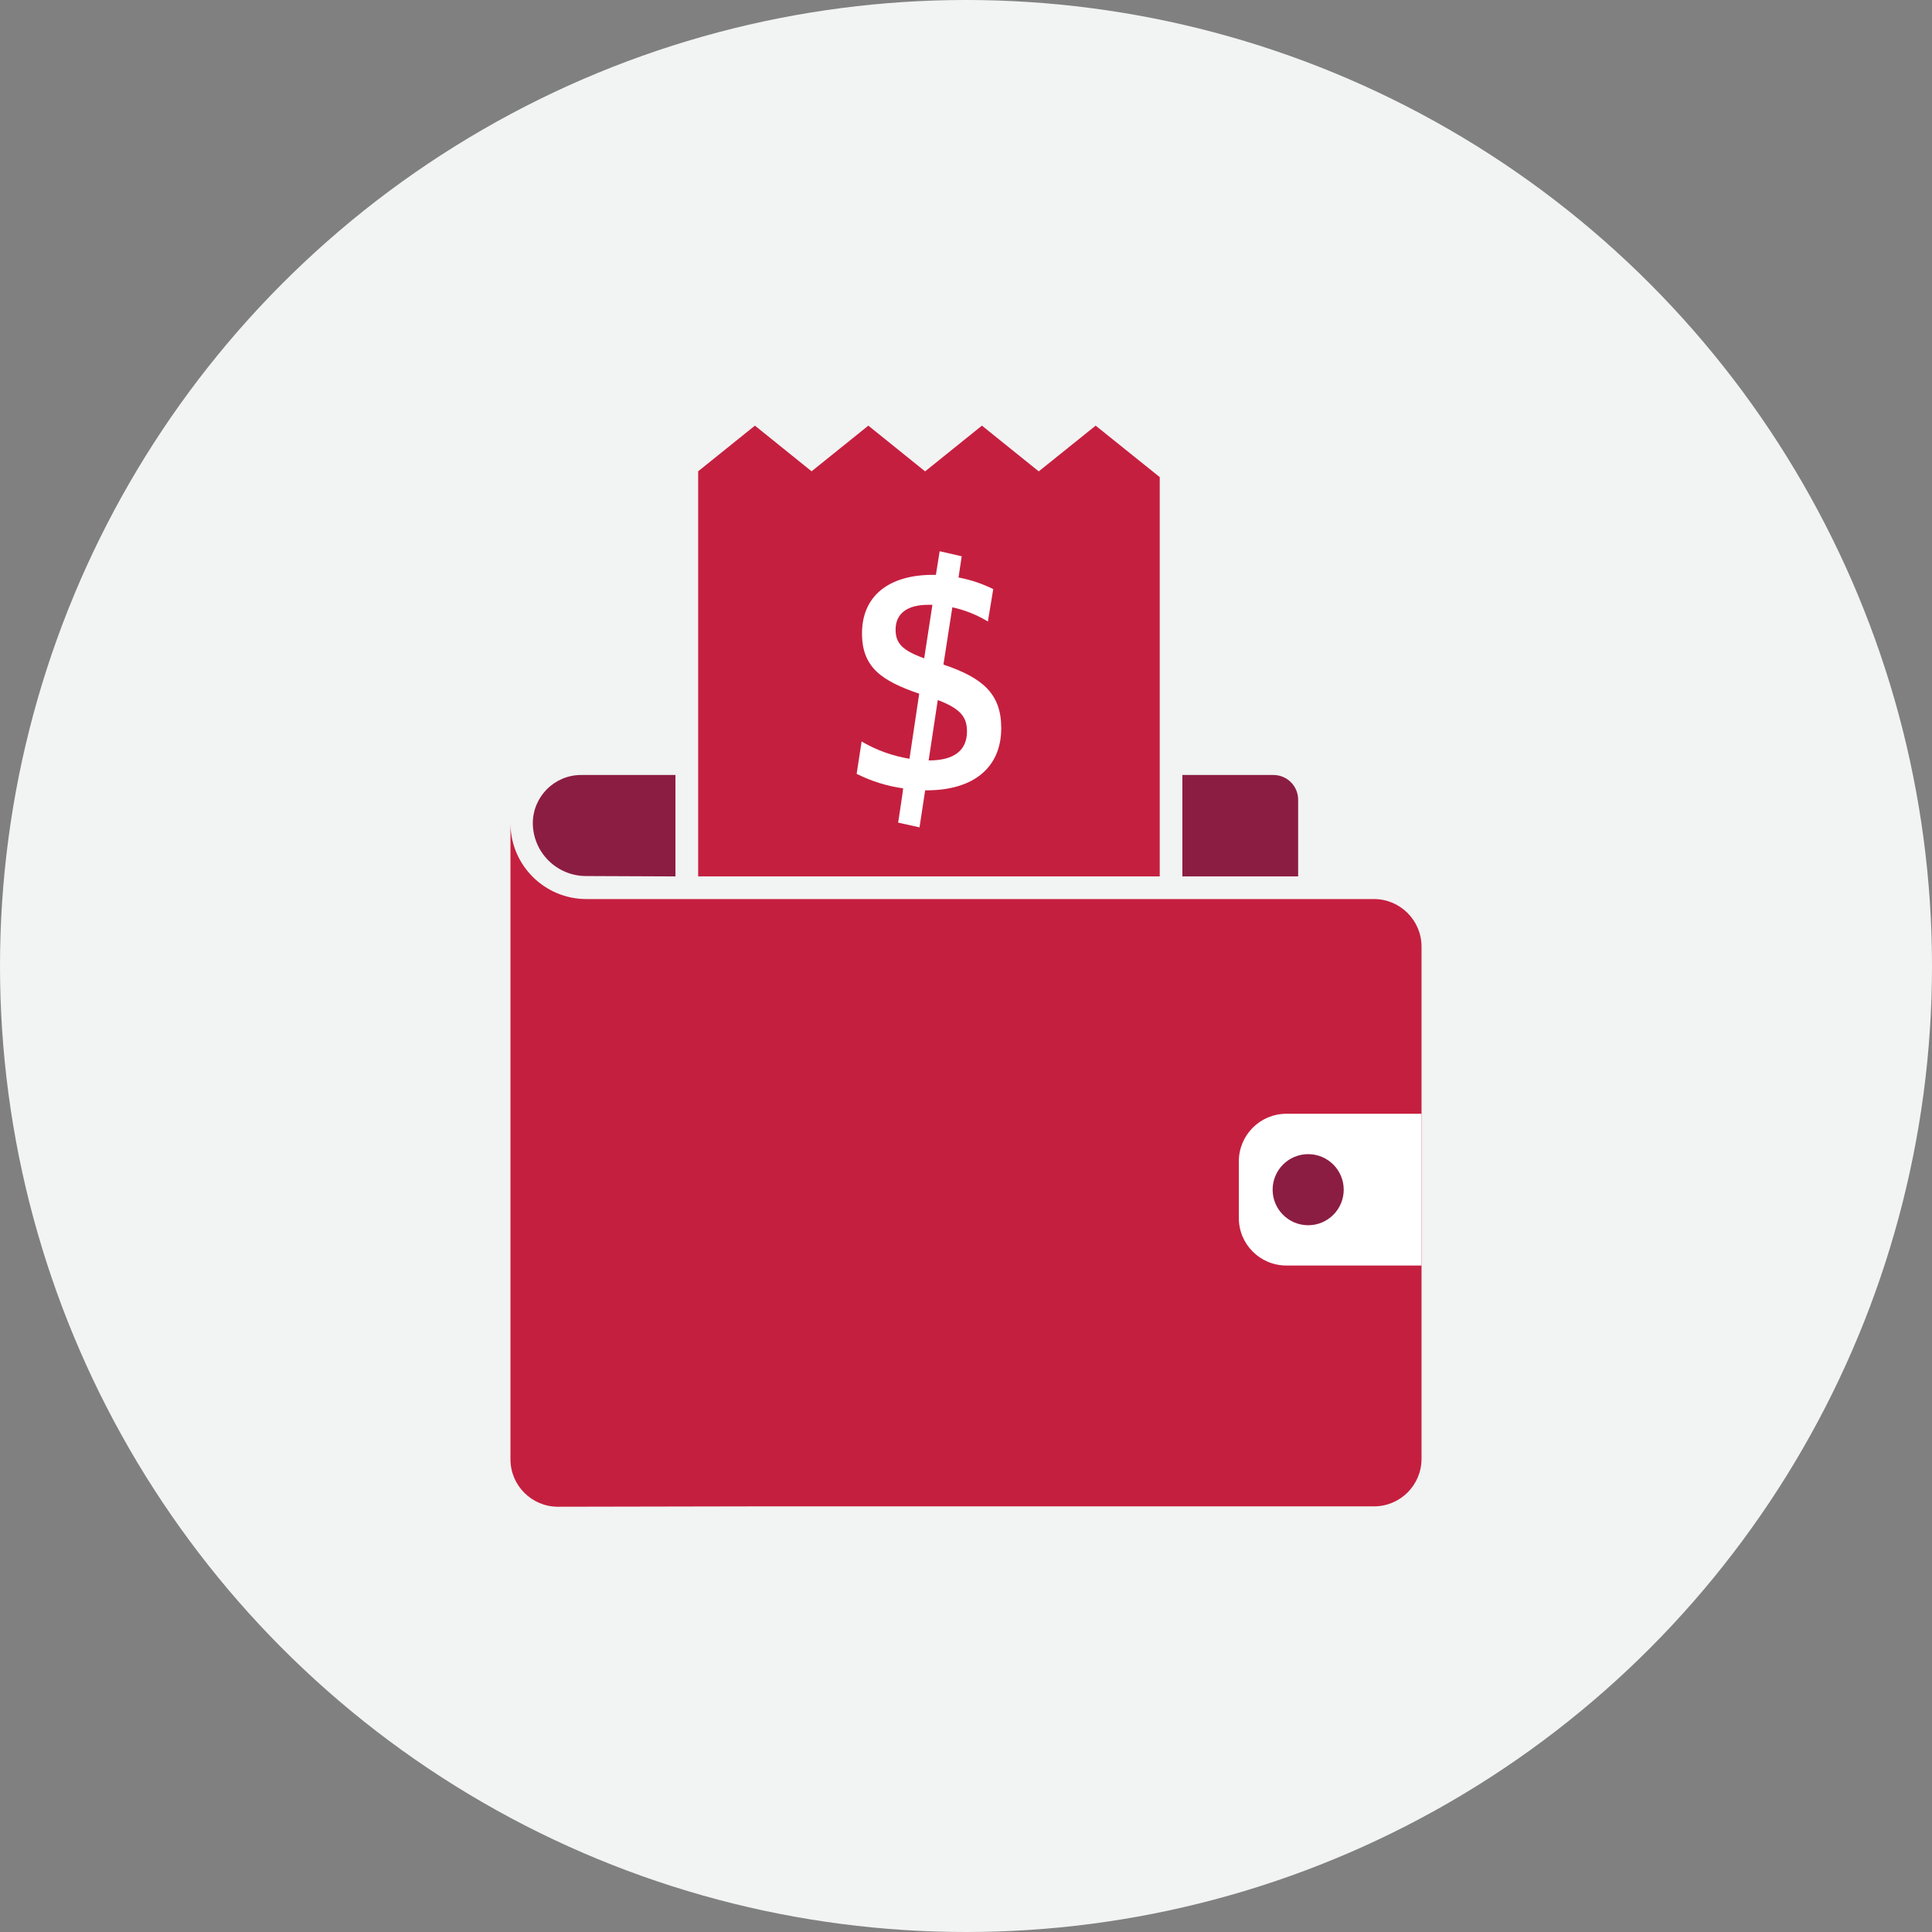
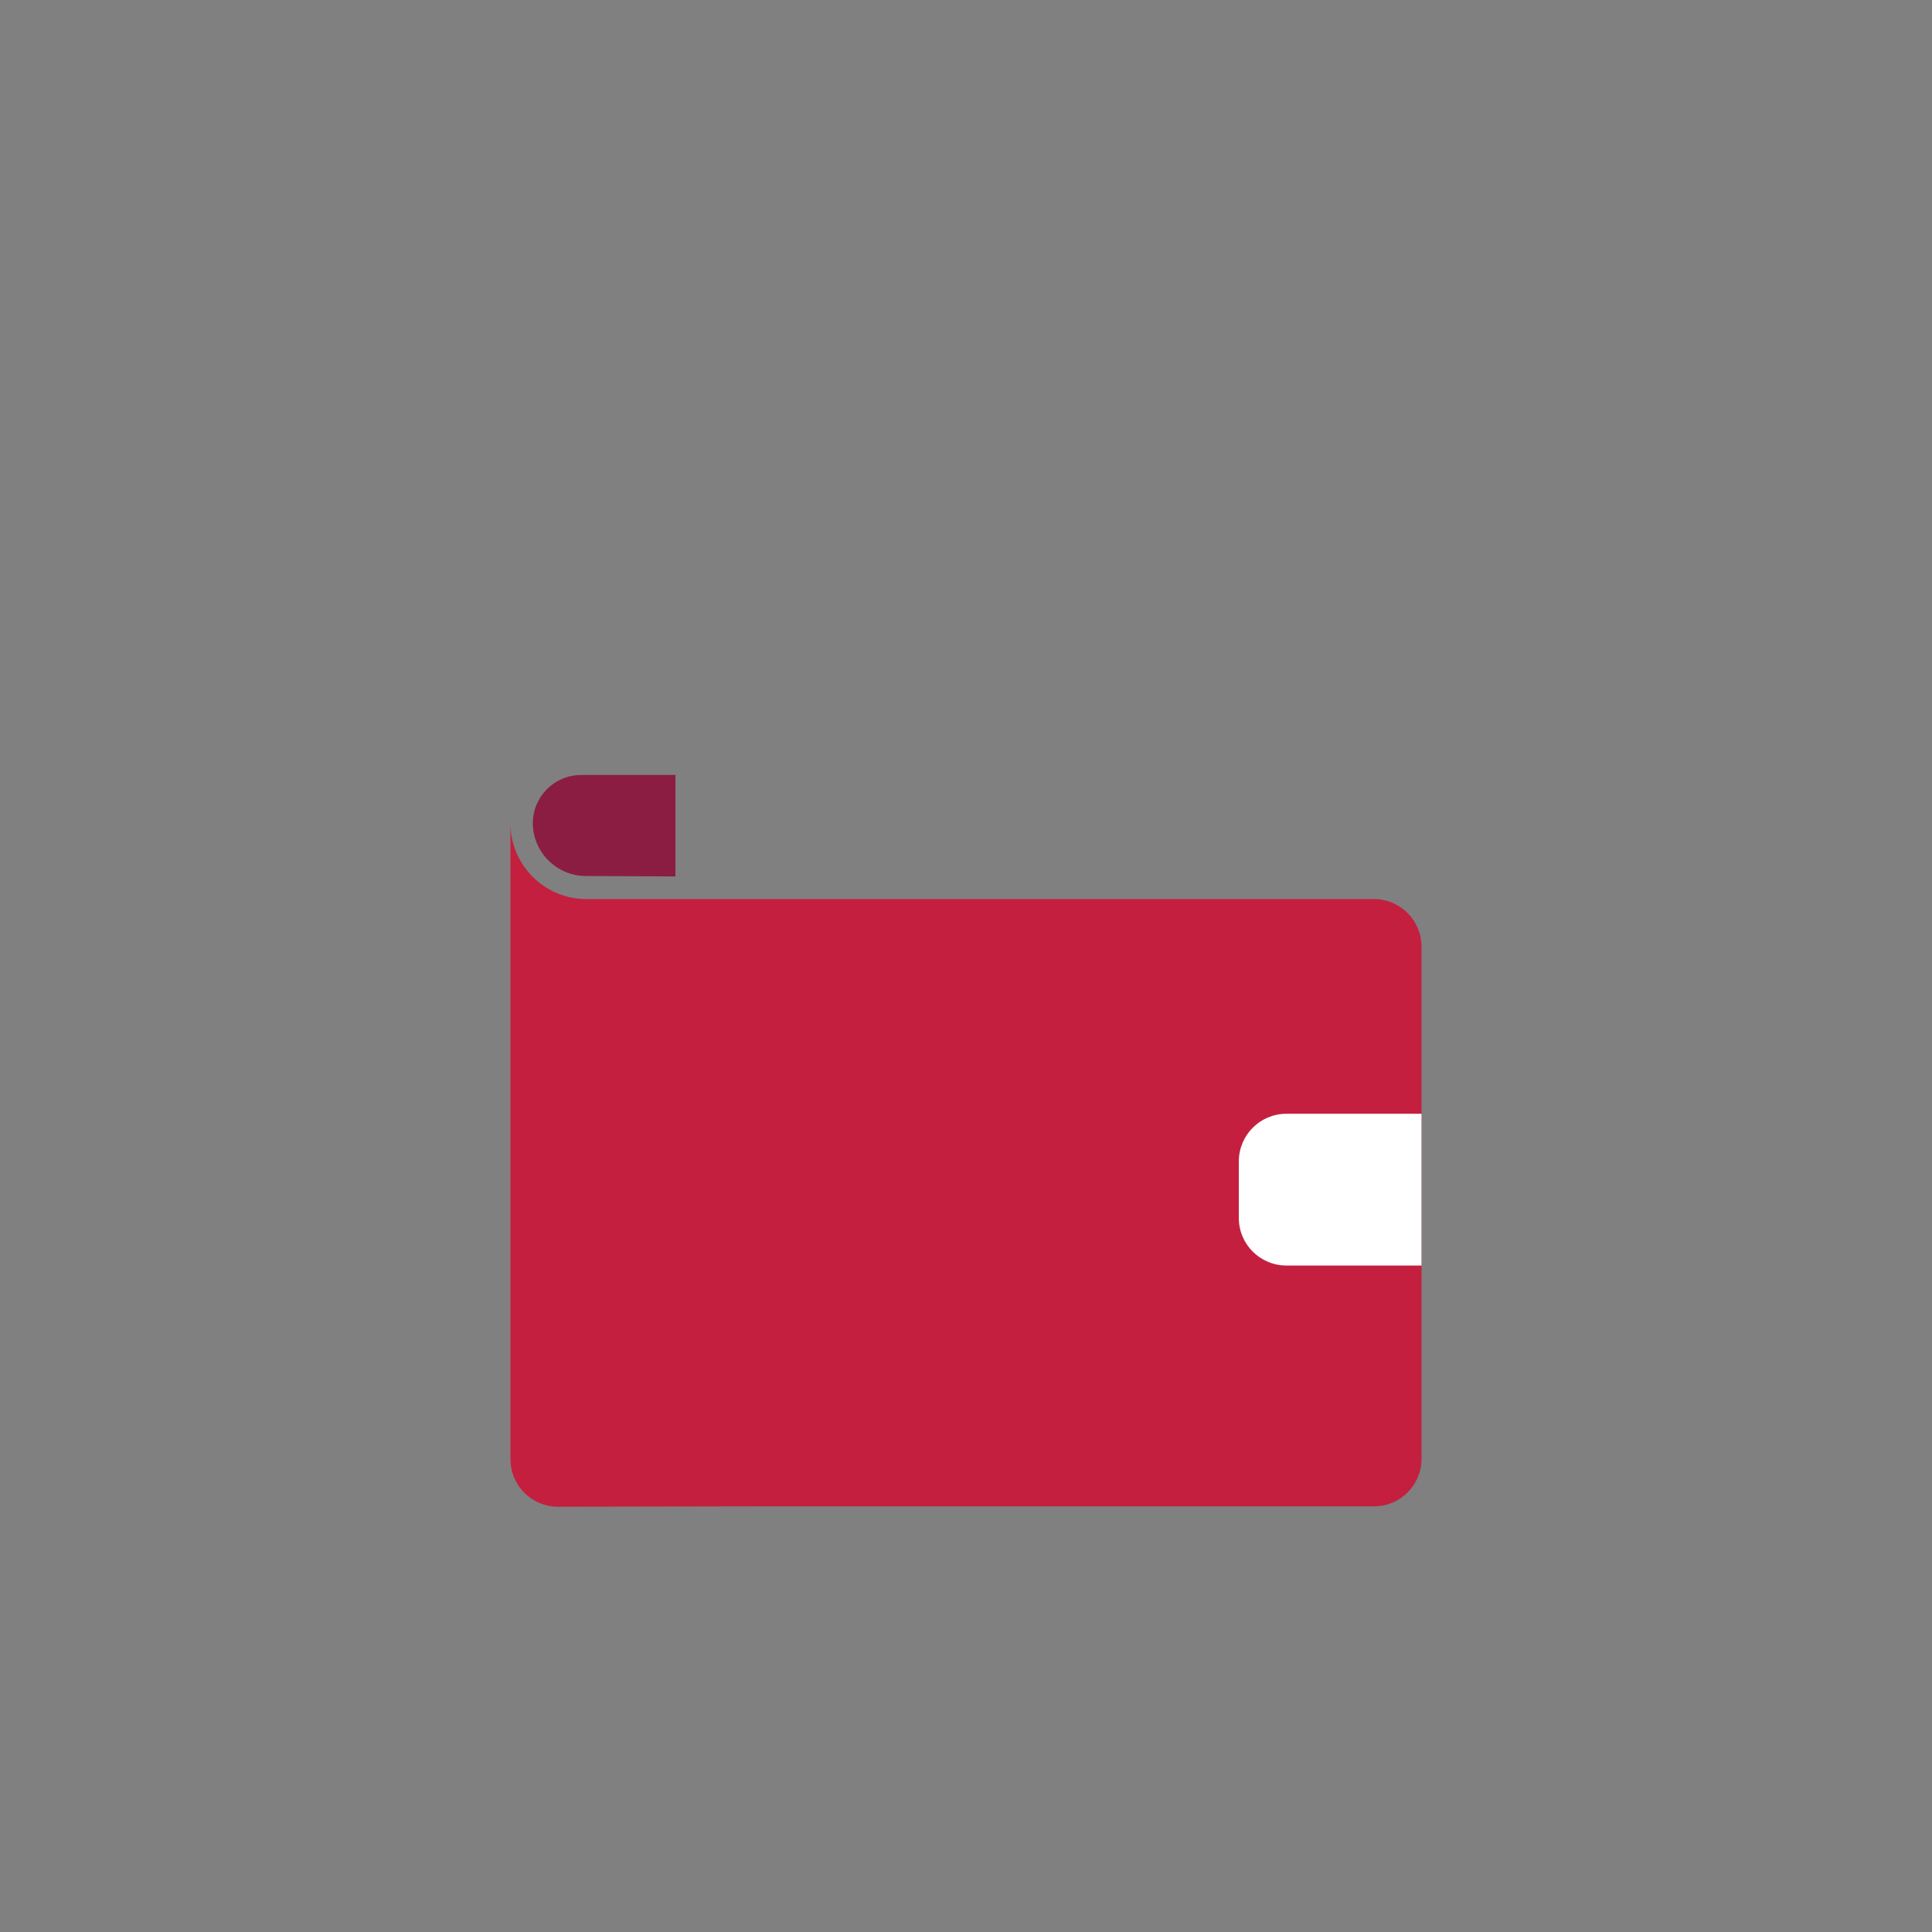
<svg xmlns="http://www.w3.org/2000/svg" id="Layer_1" version="1.1" viewBox="0 0 256 256">
  <rect x="0" y="0" width="256" height="256" fill="#808080" stroke="none" />
  <defs>
    <style>
      .st0 {
        fill-rule: evenodd;
      }

      .st0, .st1 {
        fill: #fff;
      }

      .st2 {
        fill: #f2f3f3;
      }

      .st3 {
        fill: #c51f3f;
      }

      .st4 {
        fill: #8c1d42;
      }
    </style>
  </defs>
-   <circle class="st2" cx="128" cy="128" r="128" />
-   <path class="st3" d="M153.67,63.22l-8.49-6.82-7.54,6.06-7.53-6.06-7.53,6.06-7.52-6.06-7.52,6.05-7.51-6.05-7.52,6.05v53.68h61.16v-52.91Z" />
-   <path class="st4" d="M168.77,102.69h-12.1v13.44h15.34v-10.13c.02-1.81-1.43-3.29-3.24-3.31h0Z" />
  <path class="st4" d="M89.5,116.13v-13.44h-12.5c-3.53,0-6.39,2.86-6.4,6.39.03,3.88,3.18,7,7.06,7l11.84.05Z" />
-   <path class="st0" d="M131.61,78.06l-.71,4.29c-1.46-.88-3.05-1.52-4.71-1.88l-1.18,7.59c5.2,1.75,7.66,3.87,7.66,8.41,0,5.37-3.83,8.25-9.87,8.25h-.21l-.75,4.91-2.83-.63s.7-4.54.66-4.54c-2.14-.3-4.22-.95-6.16-1.92l.66-4.29c1.95,1.15,4.1,1.92,6.34,2.29l1.29-8.62c-5-1.71-7.58-3.5-7.58-8,0-5,3.62-7.75,9.37-7.75h.42l.5-3.13,2.92.67-.42,2.81c1.6.3,3.15.82,4.6,1.54ZM123.01,80.14c-2.92,0-4.34,1.25-4.34,3.29,0,1.8.88,2.75,3.79,3.8l1.09-7.09h-.54ZM128.13,96.93c0,2.46-1.67,3.83-5,3.83h-.08l1.21-8c3.12,1.17,3.87,2.34,3.87,4.17Z" />
  <path class="st3" d="M99.79,199.6h82.28c3.47,0,6.28-2.81,6.29-6.28v-67.9c-.01-3.47-2.82-6.28-6.29-6.29h-104.37c-5.53,0-10.03-4.47-10.06-10v84.24c0,3.47,2.82,6.28,6.29,6.28l25.86-.05Z" />
  <path class="st1" d="M188.36,147.58h-17.92c-3.47.01-6.27,2.81-6.29,6.28v7.55c.01,3.47,2.82,6.27,6.29,6.28h17.92" />
-   <circle class="st4" cx="173.34" cy="157.64" r="4.71" />
</svg>